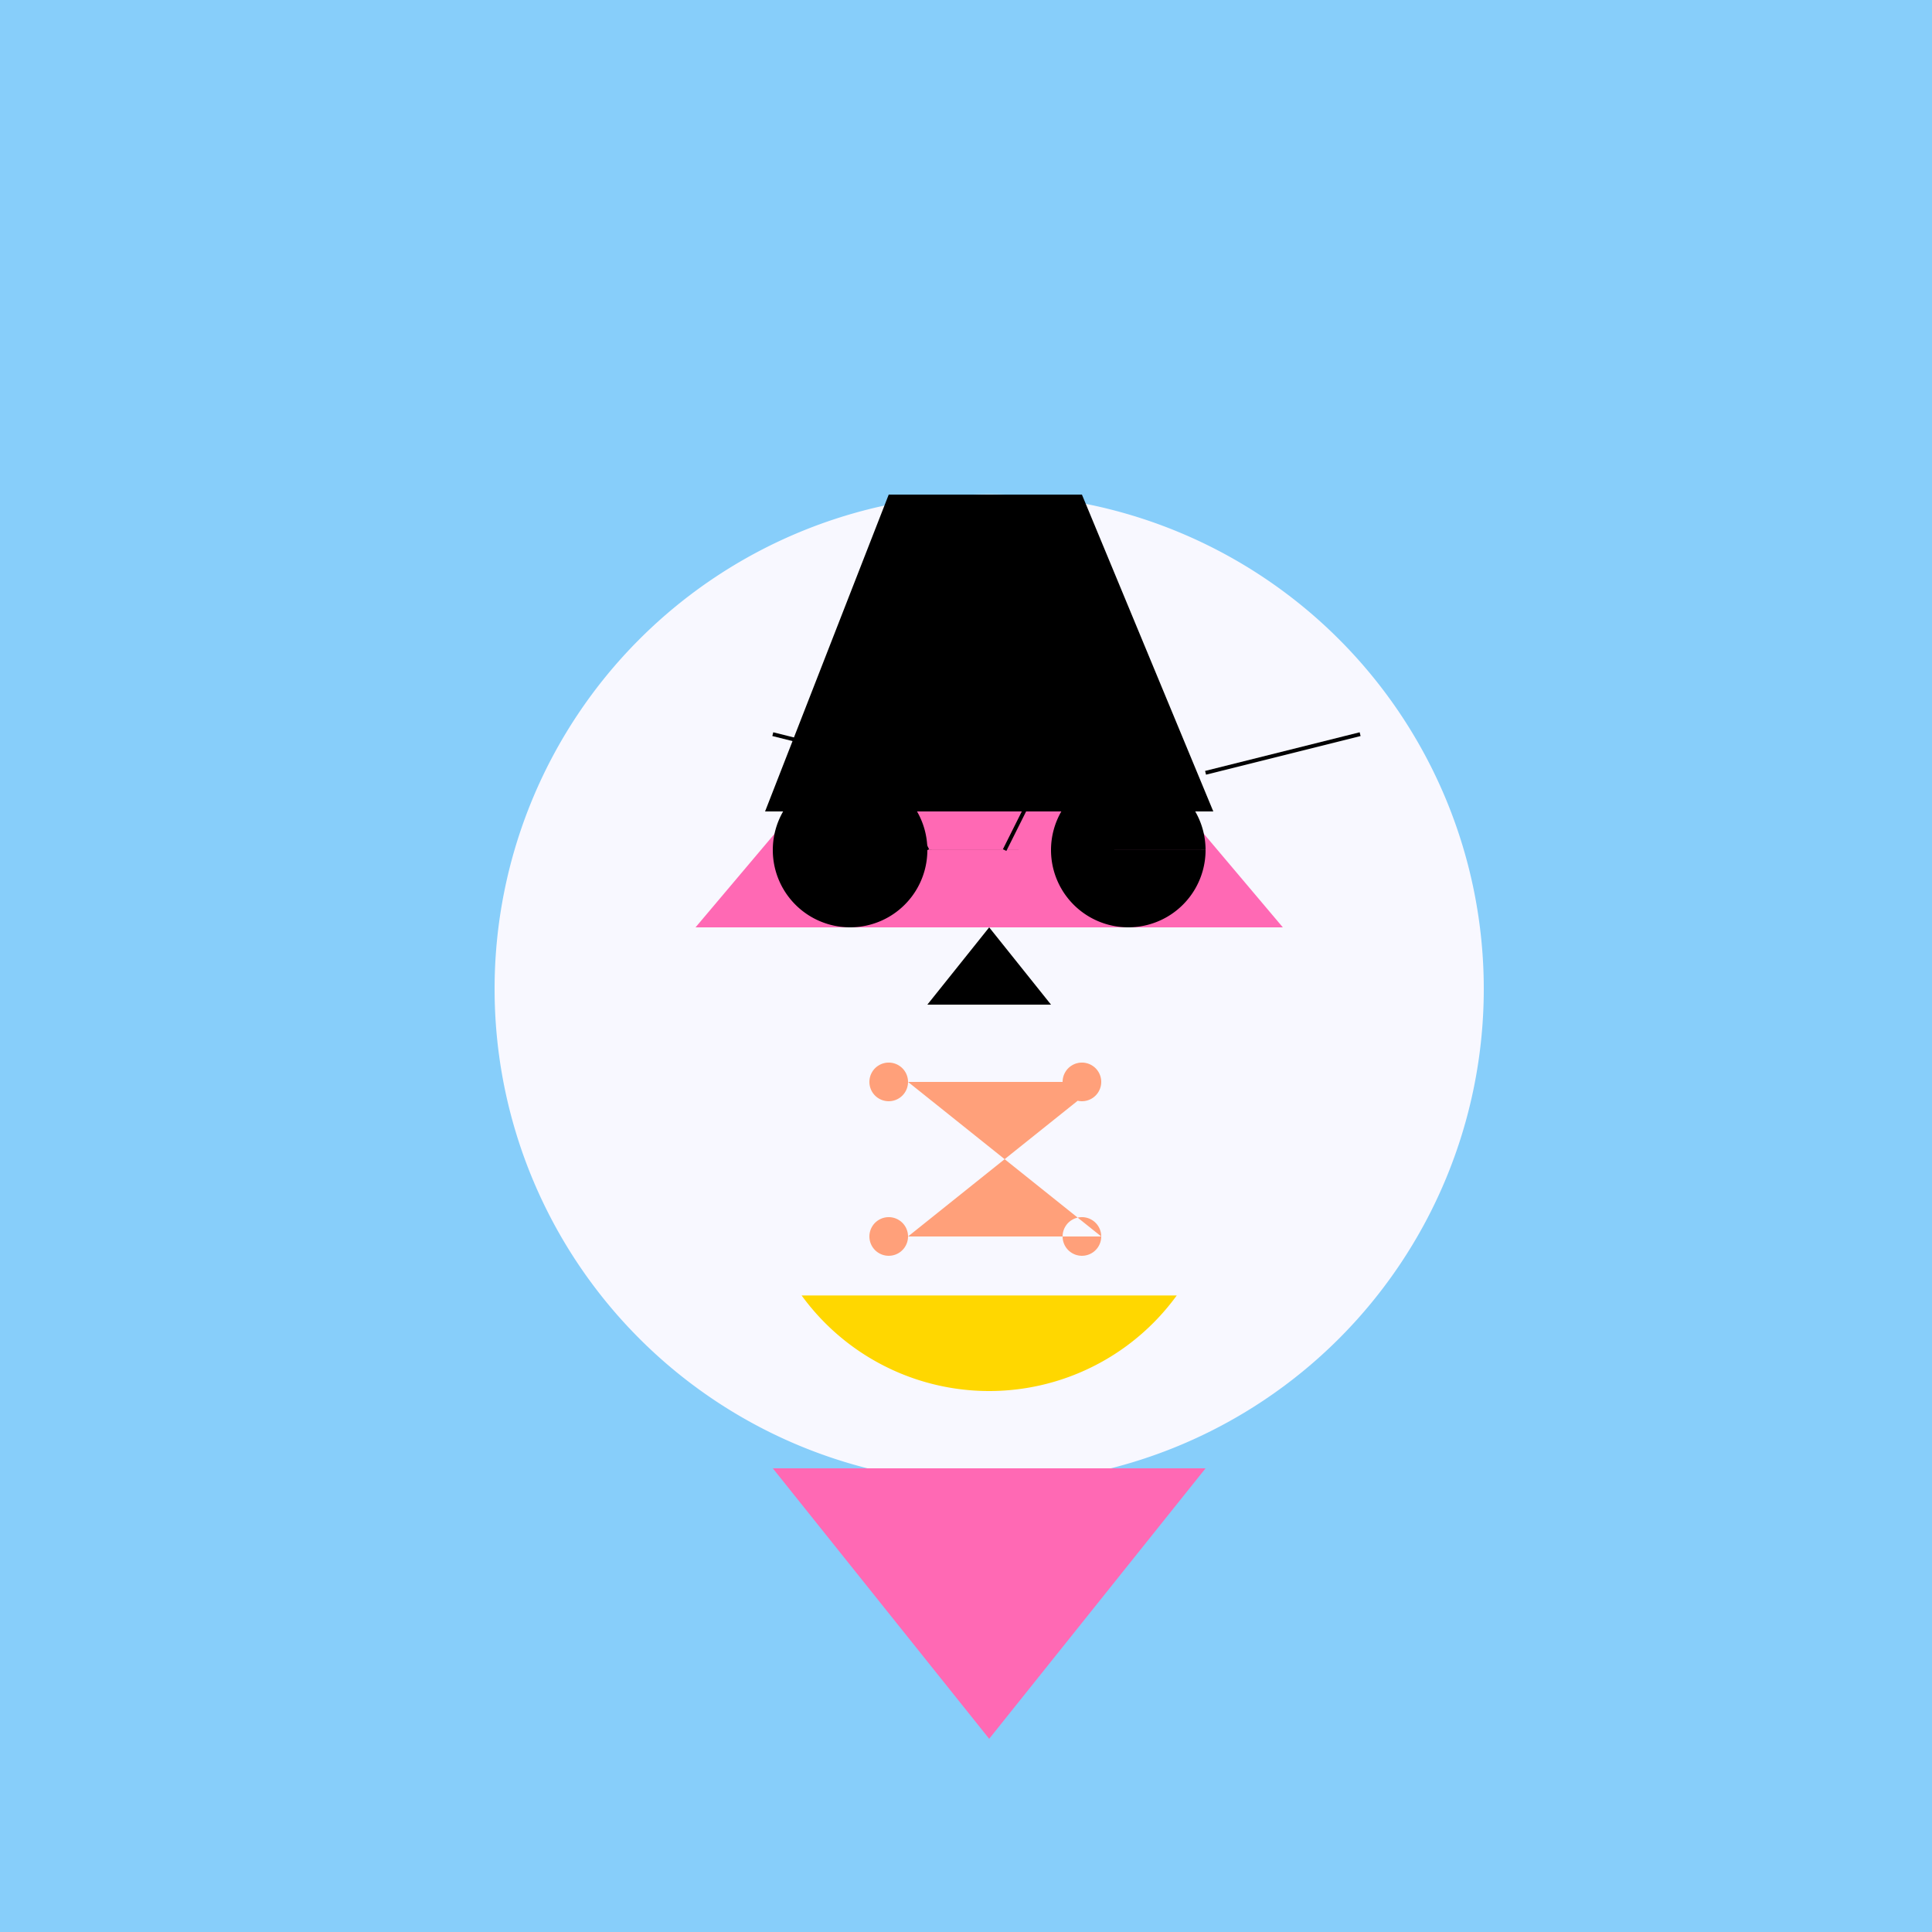
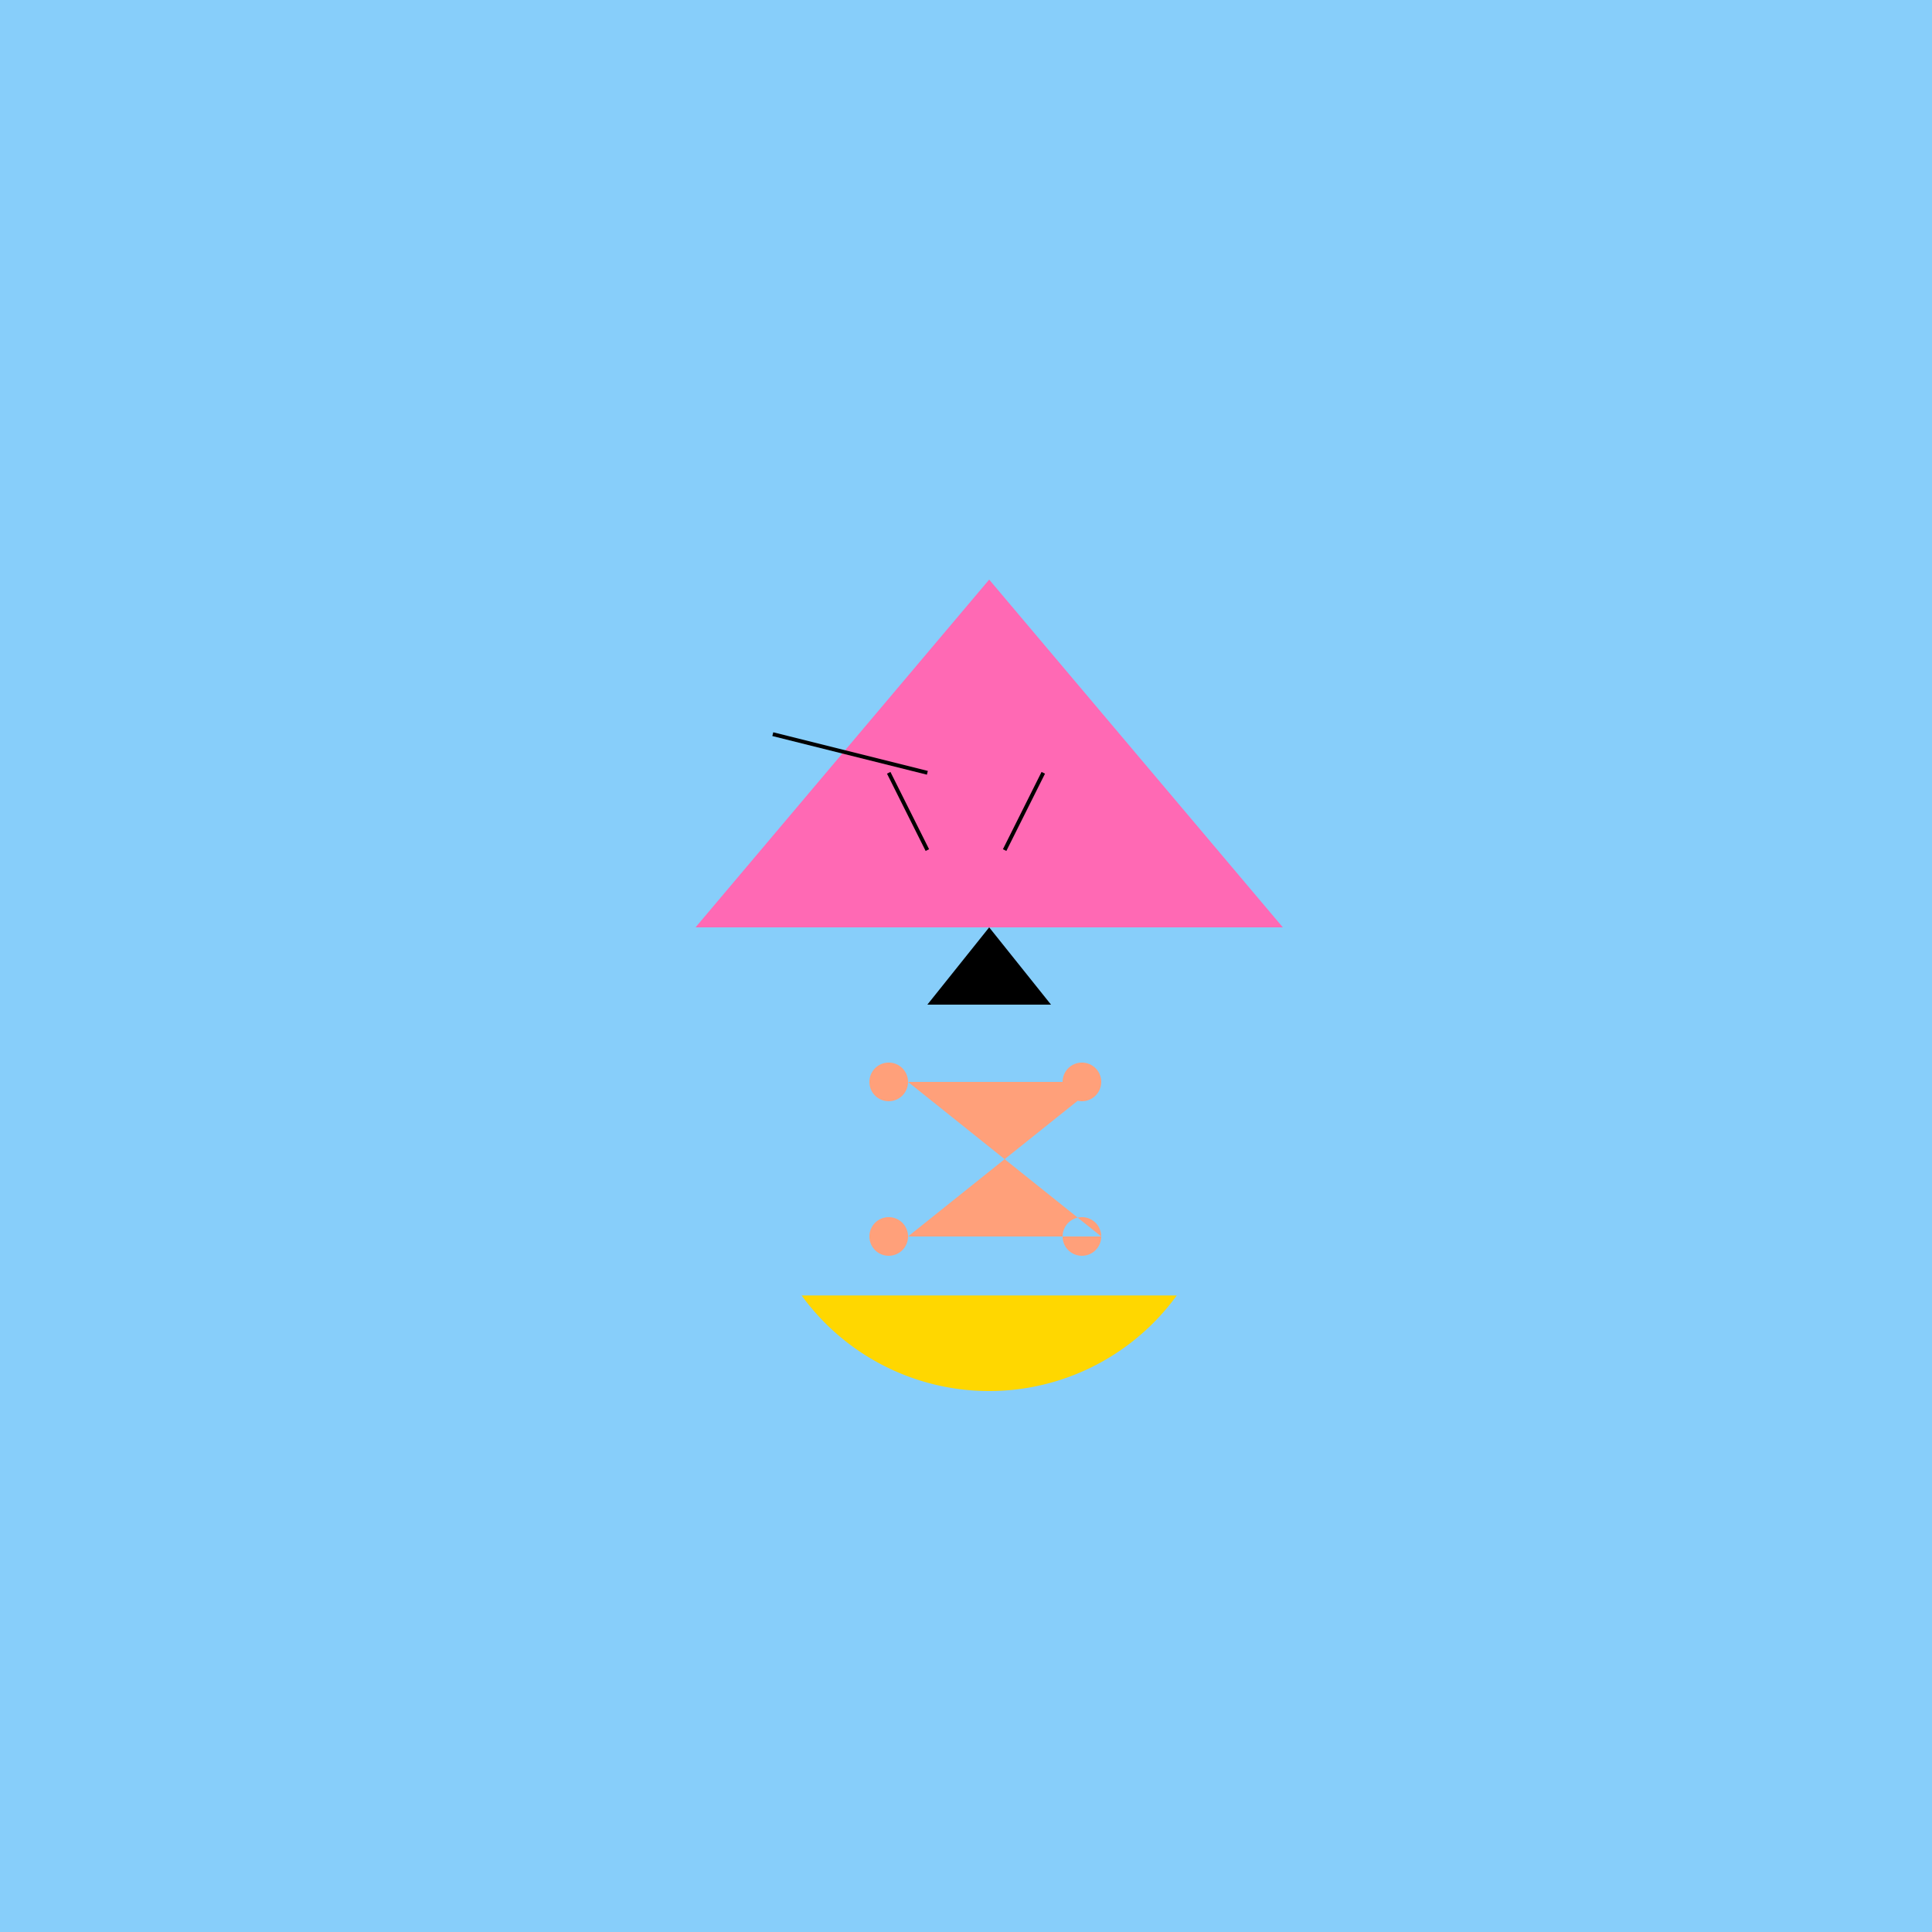
<svg xmlns="http://www.w3.org/2000/svg" width="500" height="500">
  <defs />
  <g>
    <rect fill="#87CEFA" stroke="none" x="0" y="0" width="512" height="512" />
-     <path fill="#F8F8FF" stroke="none" paint-order="stroke fill markers" d=" M 384 256 A 128 128 0 1 1 384 255.872" />
    <path fill="#FF69B4" stroke="none" paint-order="stroke fill markers" d=" M 180 240 L 332 240 L 256 150 Z" />
-     <path fill="#FF69B4" stroke="none" paint-order="stroke fill markers" d=" M 200 380 L 312 380 L 256 450 Z" />
    <path fill="#FFD700" stroke="none" paint-order="stroke fill markers" d=" M 304.541 335.267 A 60 60 0 0 1 207.459 335.267" />
-     <path fill="#000000" stroke="none" paint-order="stroke fill markers" d=" M 240 220 A 20 20 0 1 1 240 219.98 L 312 220 A 20 20 0 1 1 312 219.98" />
    <path fill="none" stroke="#000000" paint-order="fill stroke markers" d=" M 240 220 L 230 200 M 260 220 L 270 200" stroke-miterlimit="10" stroke-dasharray="" />
-     <path fill="none" stroke="#000000" paint-order="fill stroke markers" d=" M 200 190 L 240 200 M 312 200 L 352 190" stroke-miterlimit="10" stroke-dasharray="" />
+     <path fill="none" stroke="#000000" paint-order="fill stroke markers" d=" M 200 190 L 240 200 M 312 200 " stroke-miterlimit="10" stroke-dasharray="" />
    <path fill="#000000" stroke="none" paint-order="stroke fill markers" d=" M 256 240 L 240 260 L 272 260 Z" />
    <path fill="#FFA07A" stroke="none" paint-order="stroke fill markers" d=" M 235 280 A 5 5 0 1 1 235 279.995 L 285 280 A 5 5 0 1 1 285 279.995 L 235 320 A 5 5 0 1 1 235 319.995 L 285 320 A 5 5 0 1 1 285 319.995" />
-     <path fill="#000000" stroke="none" paint-order="stroke fill markers" d=" M 230 128 L 280 128 L 314 210 L 198 210 Z" />
  </g>
</svg>